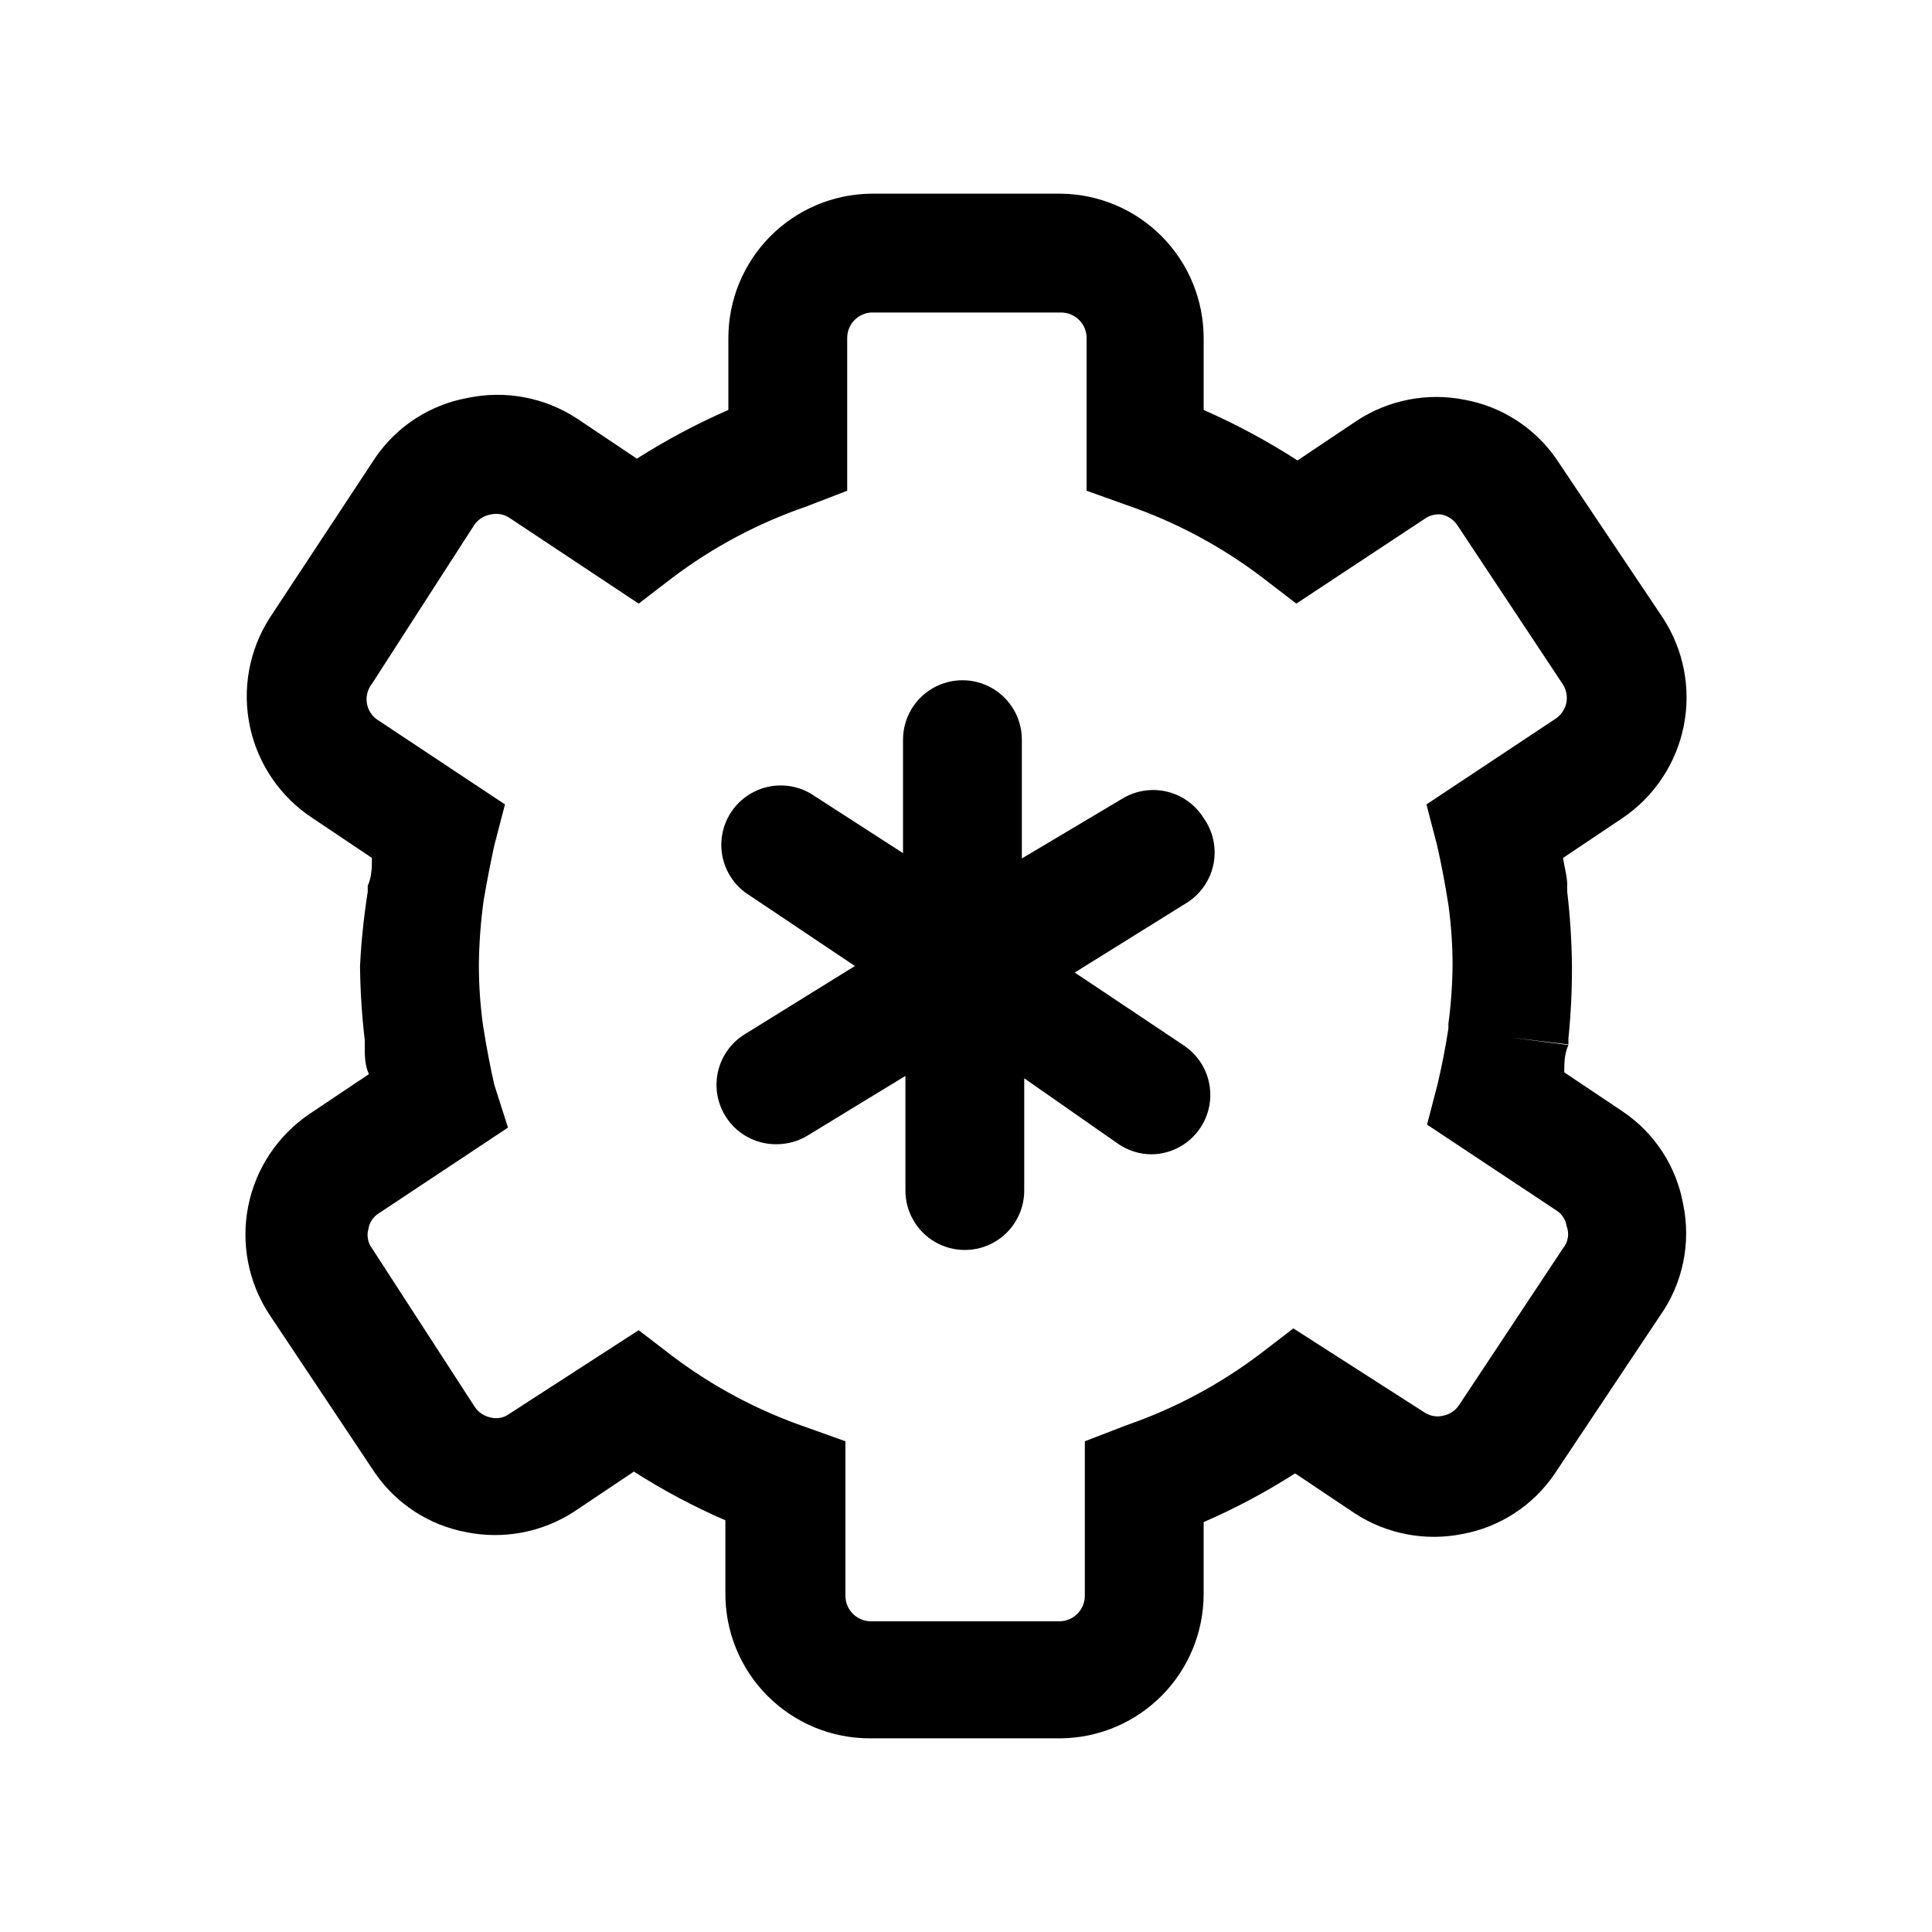
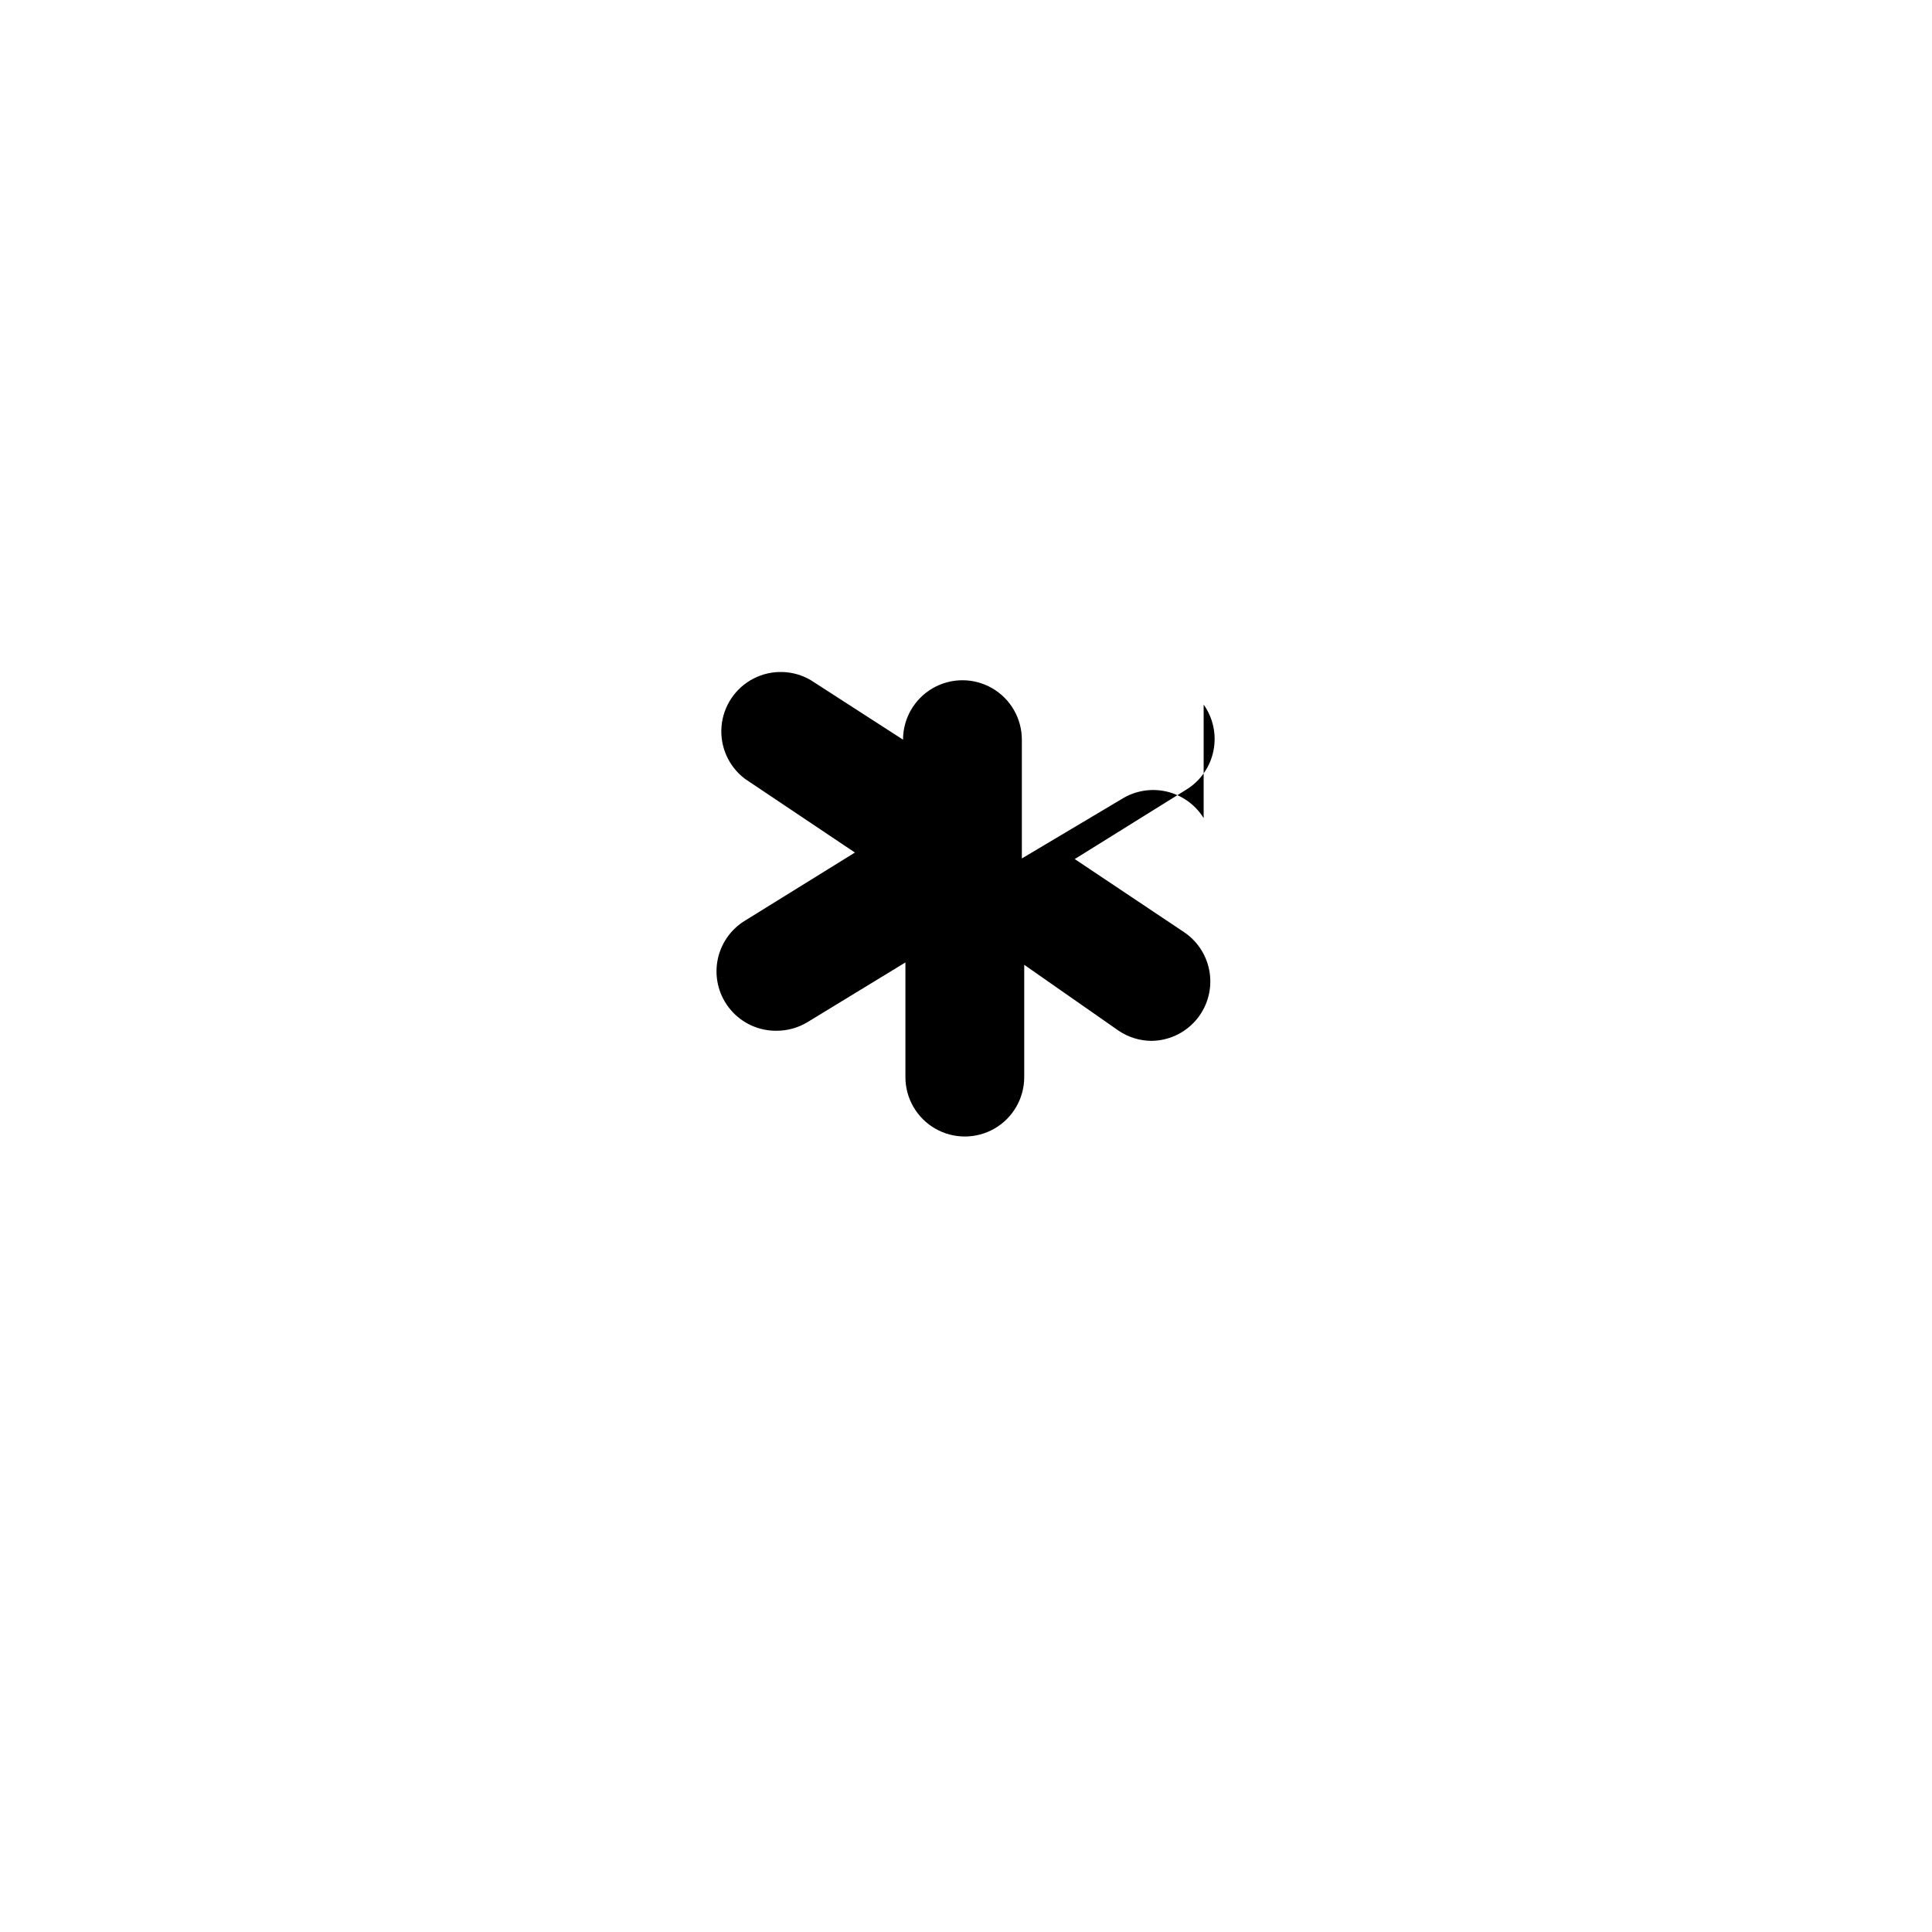
<svg xmlns="http://www.w3.org/2000/svg" fill="#000000" width="800px" height="800px" version="1.1" viewBox="144 144 512 512">
  <g>
-     <path d="m462.98 360.8c-2.211-3.555-5.742-6.086-9.82-7.031-4.074-0.945-8.359-0.227-11.91 1.992l-26.449 15.742v-31.488 0.004c0-5.625-3-10.824-7.871-13.637-4.871-2.812-10.871-2.812-15.742 0s-7.875 8.012-7.875 13.637v30.07l-24.402-15.742v-0.004c-4.664-2.758-10.418-2.922-15.23-0.438s-8.012 7.269-8.469 12.664c-0.457 5.398 1.895 10.652 6.223 13.91l29.129 19.523-28.969 17.949v-0.004c-4 2.375-6.746 6.394-7.504 10.98-0.754 4.59 0.555 9.277 3.582 12.809 3.023 3.531 7.457 5.543 12.105 5.496 2.949 0.008 5.84-0.809 8.348-2.363l25.82-15.742v30.387c0 5.625 3 10.82 7.871 13.633s10.871 2.812 15.742 0c4.871-2.812 7.871-8.008 7.871-13.633v-29.758l25.035 17.477c2.562 1.723 5.574 2.652 8.66 2.676 4.516-0.035 8.797-2.004 11.758-5.414 2.965-3.406 4.32-7.922 3.727-12.398-0.594-4.473-3.078-8.48-6.828-11l-28.969-19.363 29.598-18.422h0.004c3.703-2.285 6.293-6 7.16-10.266 0.863-4.266-0.074-8.699-2.594-12.246z" />
-     <path d="m590.03 462.98c-1.809-9.859-7.477-18.586-15.742-24.246l-15.742-10.547c0-2.363 0-4.879 1.102-7.242l-15.742-2.047 15.742 1.891v-1.578c0.645-6.383 0.961-12.793 0.941-19.207-0.07-6.578-0.492-13.148-1.258-19.68v-1.73c0-2.363-0.789-4.879-1.102-7.242l15.742-10.547v-0.004c8.395-5.668 14.219-14.41 16.223-24.336 2.004-9.926 0.023-20.242-5.516-28.723l-28.18-42.035c-5.676-8.254-14.398-13.918-24.246-15.746-9.906-2.004-20.199-0.023-28.656 5.512l-15.742 10.547c-7.926-5.109-16.246-9.582-24.875-13.383v-19.051c0-10.062-3.969-19.723-11.039-26.887-7.074-7.16-16.684-11.246-26.75-11.371h-50.379c-10.066 0.125-19.676 4.211-26.75 11.371-7.07 7.164-11.035 16.824-11.035 26.887v19.051c-8.402 3.676-16.508 7.992-24.246 12.91l-15.742-10.547h-0.004c-8.621-5.703-19.176-7.688-29.281-5.512-9.852 1.828-18.57 7.492-24.246 15.746l-28.027 42.508c-5.477 8.555-7.359 18.926-5.234 28.859 2.121 9.934 8.078 18.629 16.57 24.199l15.742 10.547c0 2.519 0 4.879-1.102 7.398v1.574l0.004 0.004c-1.031 6.516-1.715 13.086-2.047 19.68 0.07 6.578 0.492 13.145 1.258 19.68v1.73c0 2.363 0 4.879 1.102 7.242l-15.742 10.547v0.004c-8.395 5.668-14.219 14.406-16.223 24.332-2.004 9.93-0.02 20.246 5.516 28.723l28.023 42.035v0.004c5.676 8.254 14.398 13.914 24.246 15.742 9.906 2.004 20.199 0.023 28.656-5.512l15.742-10.547c7.723 4.949 15.828 9.266 24.246 12.91v19.051c-0.125 10.281 3.891 20.184 11.148 27.469 7.258 7.289 17.141 11.348 27.426 11.262h50.383-0.004c10.066-0.125 19.676-4.211 26.75-11.371 7.07-7.164 11.039-16.824 11.039-26.887v-19.051c8.414-3.644 16.523-7.961 24.242-12.91l15.742 10.547h0.004c8.453 5.535 18.75 7.516 28.652 5.512 9.852-1.828 18.57-7.488 24.246-15.746l28.023-42.035h0.004c6.102-8.629 8.324-19.414 6.137-29.754zm-31.488 11.336-27.867 42.035h0.004c-0.98 1.477-2.512 2.496-4.254 2.832-1.734 0.414-3.566 0.07-5.035-0.945l-34.637-22.195-8.816 6.769h-0.004c-10.738 8.121-22.695 14.496-35.422 18.891l-11.02 4.25v40.938c0 3.738-3.031 6.769-6.773 6.769h-49.906c-3.738 0-6.769-3.031-6.769-6.769v-40.938l-10.547-3.777h-0.004c-12.727-4.394-24.684-10.77-35.422-18.891l-8.816-6.769-34.324 22.195c-1.402 1.031-3.191 1.375-4.879 0.945-1.738-0.336-3.273-1.355-4.25-2.832l-27.238-42.039c-1.078-1.441-1.426-3.301-0.945-5.035 0.262-1.77 1.301-3.332 2.836-4.254l34.164-22.672-3.621-11.332c-1.102-4.879-2.047-9.762-2.992-15.742v-0.004c-0.719-5.219-1.086-10.477-1.102-15.742 0.047-5.797 0.465-11.582 1.258-17.32 0.84-4.934 1.785-9.812 2.832-14.641l2.832-10.863-34.16-22.672c-1.379-1.086-2.269-2.676-2.477-4.418-0.207-1.742 0.289-3.492 1.375-4.871l27.078-42.039c1.016-1.508 2.613-2.535 4.41-2.832 1.738-0.414 3.566-0.07 5.039 0.945l34.164 22.672 8.816-6.769c10.738-8.125 22.695-14.5 35.422-18.895l11.023-4.25v-40.465c-0.012-3.559 2.742-6.519 6.297-6.769h50.383-0.004c1.797 0 3.519 0.715 4.789 1.984 1.27 1.27 1.98 2.992 1.98 4.785v40.465l10.547 3.777h0.004c13.035 4.465 25.262 11.004 36.211 19.367l8.816 6.769 34.32-22.672h0.004c1.215-0.773 2.66-1.109 4.09-0.945 1.742 0.336 3.273 1.359 4.254 2.832l27.867 42.035v0.004c1.004 1.473 1.371 3.293 1.016 5.043-0.355 1.75-1.406 3.281-2.906 4.246l-34.164 22.672 2.832 10.863c1.102 4.879 2.047 9.762 2.992 15.742 0.715 5.219 1.086 10.477 1.102 15.746-0.039 5.266-0.406 10.523-1.102 15.742v1.258c-0.734 4.828-1.68 9.707-2.832 14.641l-2.832 10.863 34.164 22.672-0.004 0.004c1.535 0.922 2.574 2.481 2.836 4.25 0.766 1.969 0.402 4.199-0.945 5.824z" />
+     <path d="m462.98 360.8c-2.211-3.555-5.742-6.086-9.82-7.031-4.074-0.945-8.359-0.227-11.91 1.992l-26.449 15.742v-31.488 0.004c0-5.625-3-10.824-7.871-13.637-4.871-2.812-10.871-2.812-15.742 0s-7.875 8.012-7.875 13.637l-24.402-15.742v-0.004c-4.664-2.758-10.418-2.922-15.23-0.438s-8.012 7.269-8.469 12.664c-0.457 5.398 1.895 10.652 6.223 13.91l29.129 19.523-28.969 17.949v-0.004c-4 2.375-6.746 6.394-7.504 10.98-0.754 4.59 0.555 9.277 3.582 12.809 3.023 3.531 7.457 5.543 12.105 5.496 2.949 0.008 5.84-0.809 8.348-2.363l25.82-15.742v30.387c0 5.625 3 10.82 7.871 13.633s10.871 2.812 15.742 0c4.871-2.812 7.871-8.008 7.871-13.633v-29.758l25.035 17.477c2.562 1.723 5.574 2.652 8.66 2.676 4.516-0.035 8.797-2.004 11.758-5.414 2.965-3.406 4.32-7.922 3.727-12.398-0.594-4.473-3.078-8.48-6.828-11l-28.969-19.363 29.598-18.422h0.004c3.703-2.285 6.293-6 7.16-10.266 0.863-4.266-0.074-8.699-2.594-12.246z" />
  </g>
</svg>